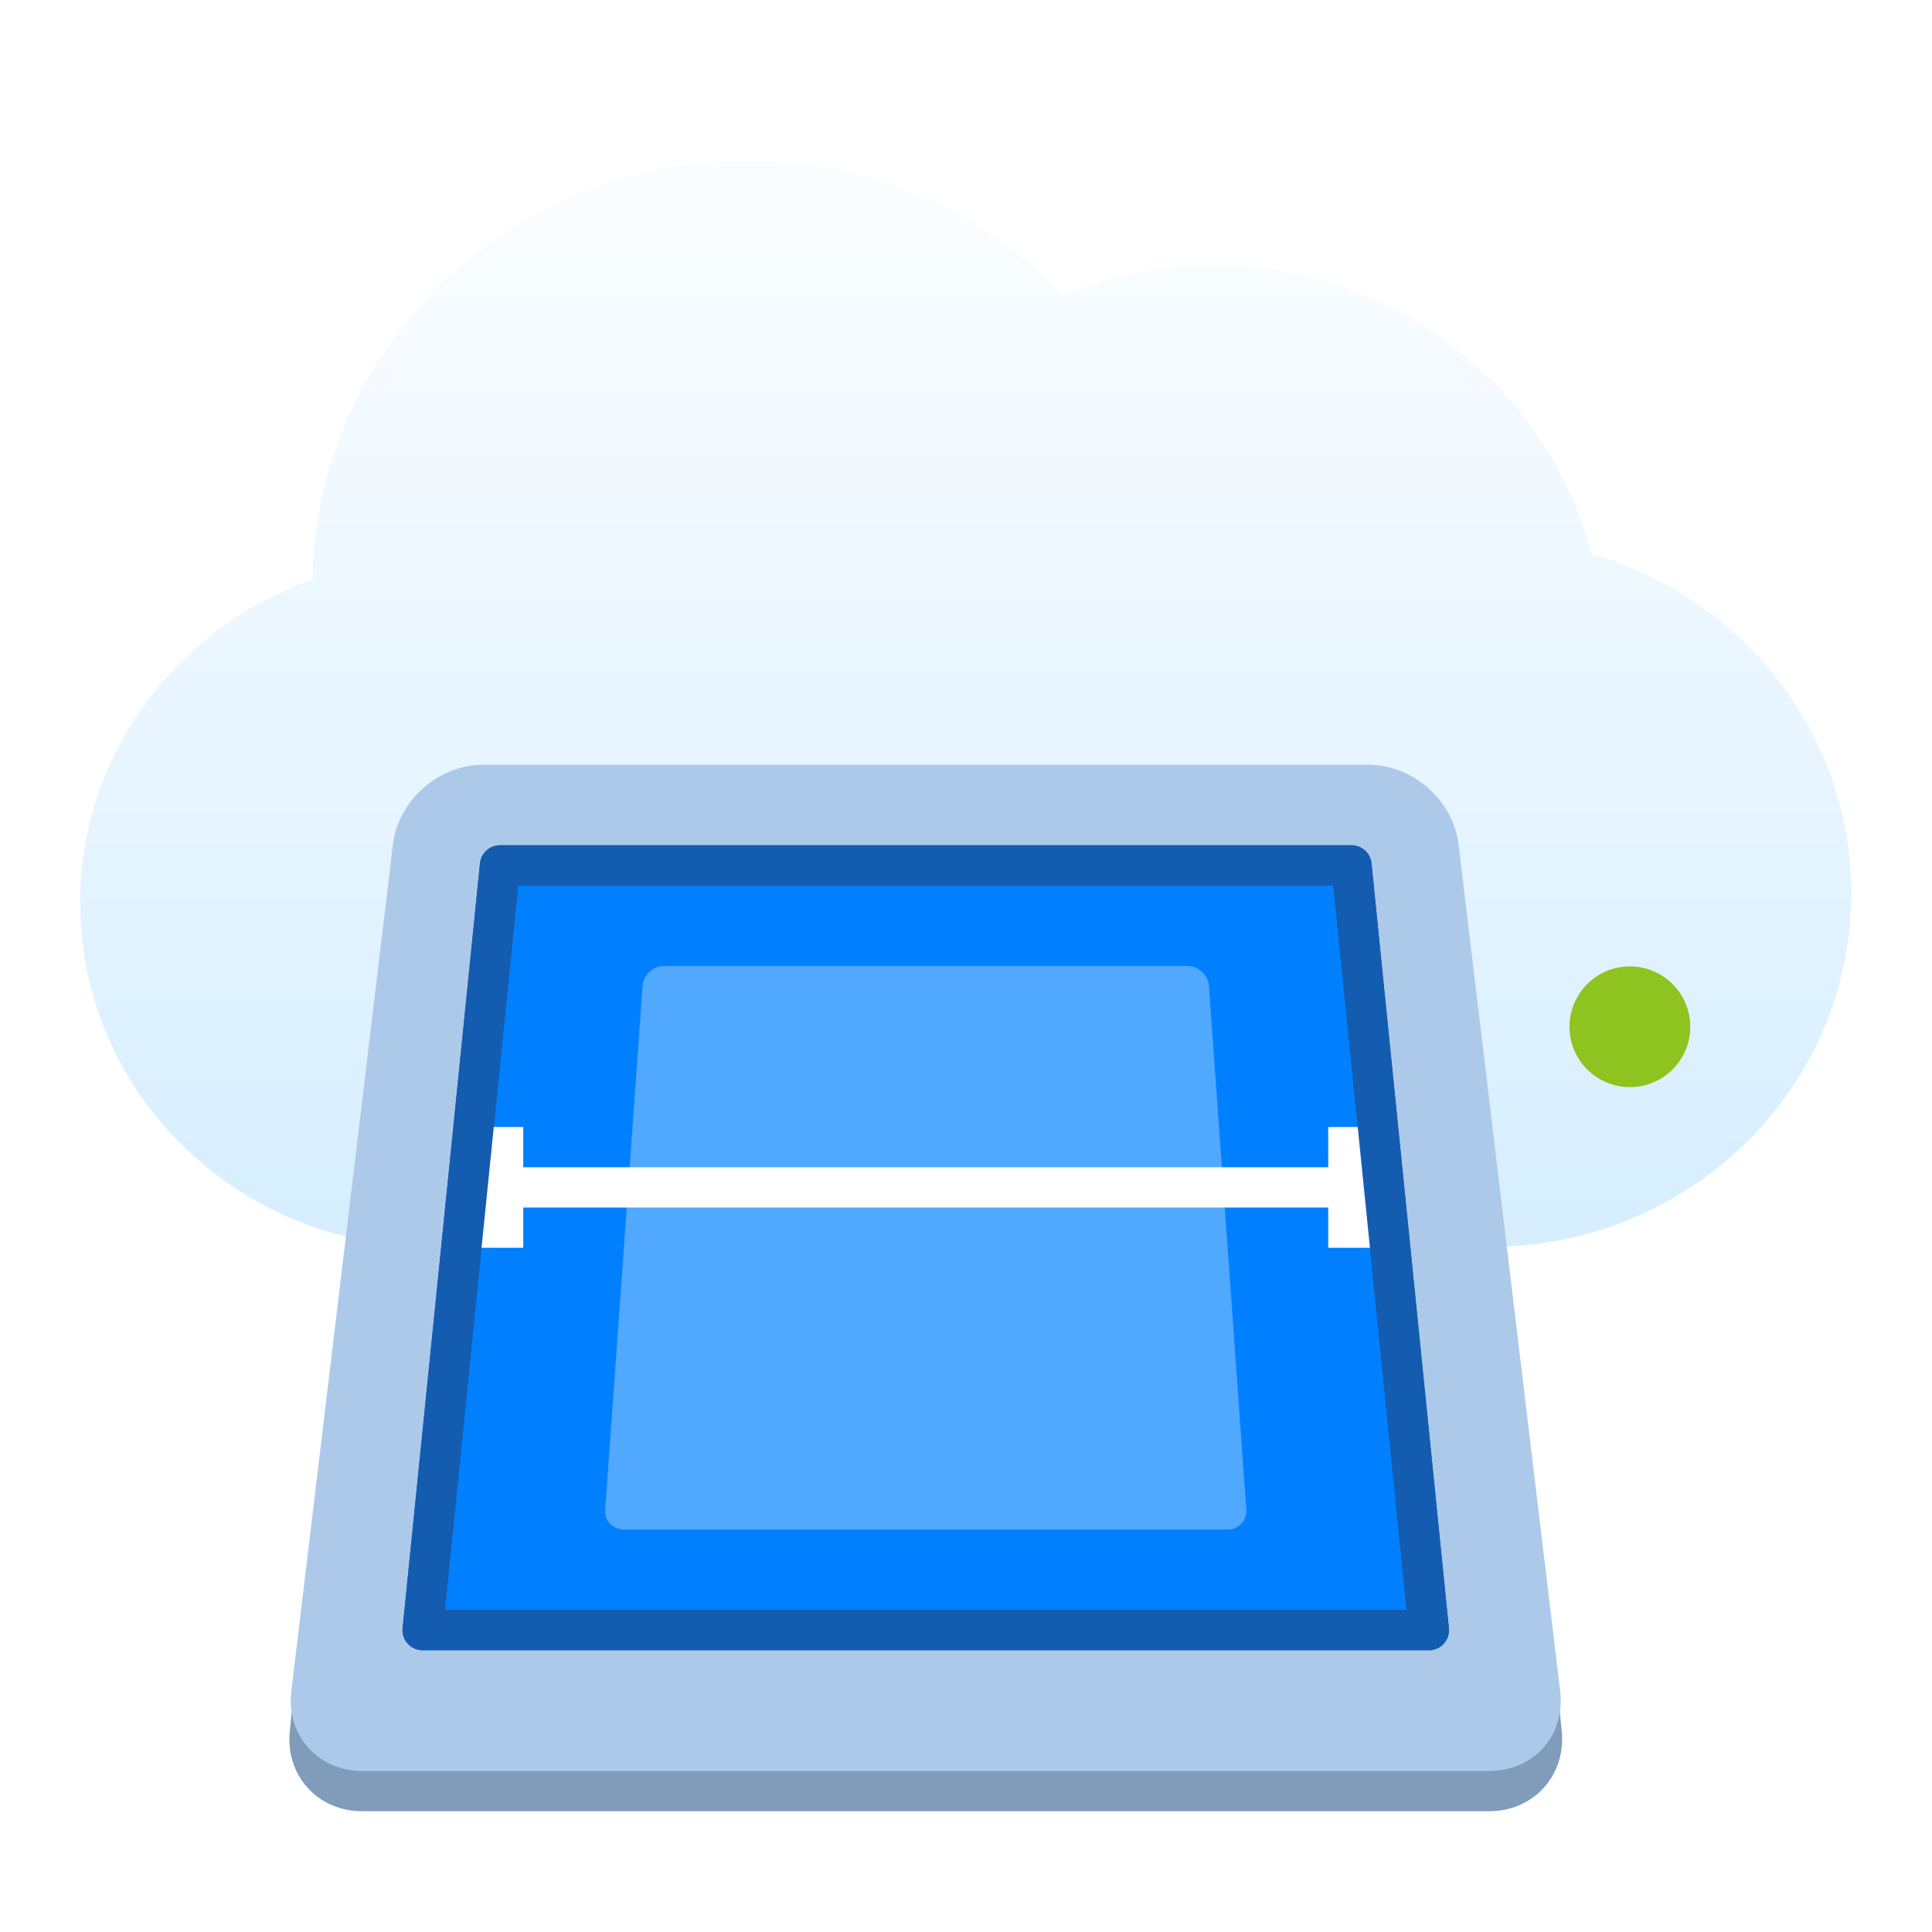
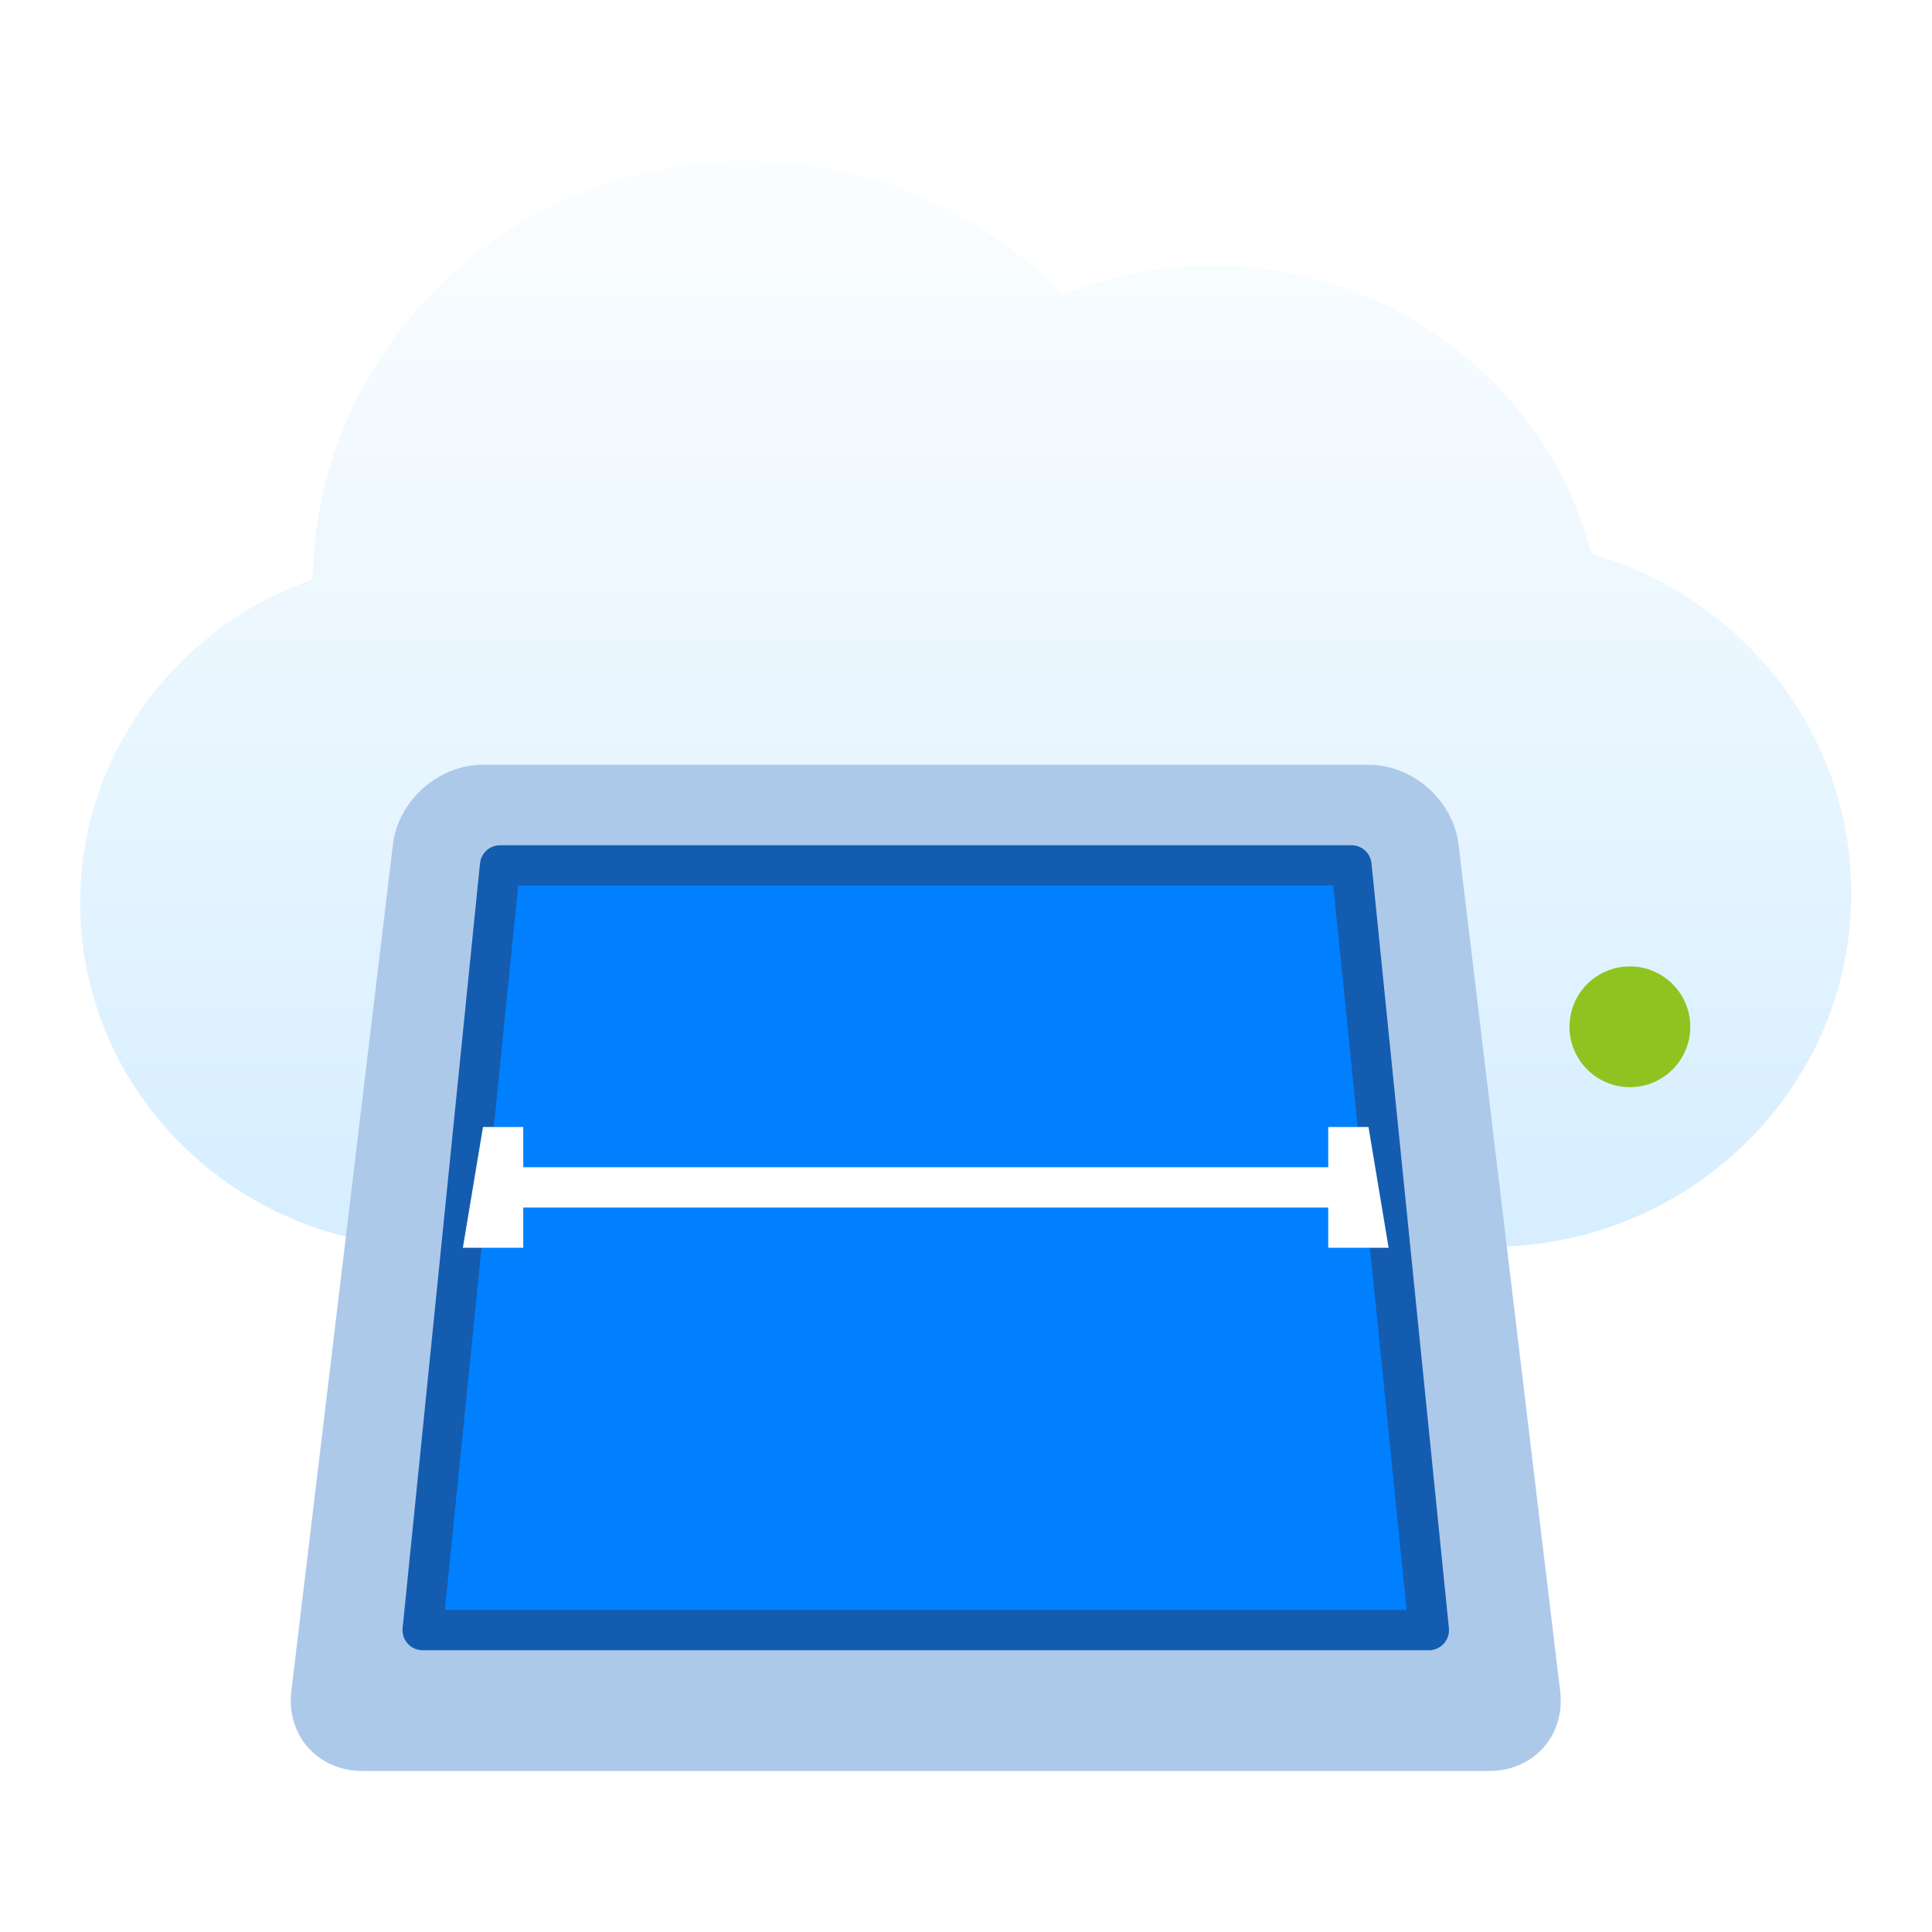
<svg xmlns="http://www.w3.org/2000/svg" width="48px" height="48px" viewBox="0 0 48 48" version="1.1">
  <title>深度云扫描</title>
  <desc>Created with Sketch.</desc>
  <defs>
    <filter x="-50%" y="-50%" width="200%" height="200%" filterUnits="objectBoundingBox" id="filter-1">
      <feOffset dx="0" dy="1" in="SourceAlpha" result="shadowOffsetOuter1" />
      <feGaussianBlur stdDeviation="1" in="shadowOffsetOuter1" result="shadowBlurOuter1" />
      <feColorMatrix values="0 0 0 0 0   0 0 0 0 0   0 0 0 0 0  0 0 0 0.2 0" type="matrix" in="shadowBlurOuter1" result="shadowMatrixOuter1" />
      <feMerge>
        <feMergeNode in="shadowMatrixOuter1" />
        <feMergeNode in="SourceGraphic" />
      </feMerge>
    </filter>
    <linearGradient x1="50.001%" y1="2.23%" x2="50.001%" y2="98.981%" id="linearGradient-2">
      <stop stop-color="#FAFDFF" offset="0%" />
      <stop stop-color="#E7F5FF" offset="56.66%" />
      <stop stop-color="#D6EEFF" offset="100%" />
    </linearGradient>
  </defs>
  <g id="Page-1" stroke="none" stroke-width="1" fill="none" fill-rule="evenodd">
    <g id="深度云扫描">
      <g id="Group-2" filter="url(#filter-1)" transform="translate(1, 2)">
        <path d="M44.994,19.195 C44.994,15.199 42.269,11.831 38.54,10.761 C37.469,6.647 33.669,3.599 29.132,3.599 C27.812,3.599 26.556,3.859 25.408,4.325 C23.44,2.277 20.653,0.992 17.554,0.992 C11.65,0.992 6.86,5.635 6.769,11.393 C3.403,12.582 0.993,15.727 0.993,19.431 C0.993,24.128 4.862,27.937 9.65,27.98 L9.65,27.991 L36.284,27.991 L36.284,27.975 C41.118,27.832 44.994,23.961 44.994,19.195 L44.994,19.195 Z" id="Shape" fill="url(#linearGradient-2)" />
        <circle id="Oval" fill="#8FC31F" cx="39.494" cy="22.51" r="1.5" />
-         <path d="M7.496,37 C6.946,37 6.456,37.444 6.401,37.988 L6.199,40.01 C6.089,41.109 6.889,42 8.002,42 L35.998,42 C37.104,42 37.911,41.106 37.801,40.01 L37.599,37.988 C37.544,37.442 37.062,37 36.504,37 L7.496,37 Z" id="Path-12" fill="#819CBB" />
        <path d="M8.762,17.983 C8.893,16.888 9.895,16 10.997,16 L33.003,16 C34.106,16 35.107,16.89 35.238,17.983 L37.762,39.017 C37.893,40.112 37.111,41 35.998,41 L8.002,41 C6.896,41 6.107,40.11 6.238,39.017 L8.762,17.983 Z" id="Rectangle-10" fill="#ADC9EA" />
        <polygon id="Rectangle-11" stroke="#145CB0" stroke-linecap="round" stroke-linejoin="round" fill="#0080FF" points="11.423 18.5 32.577 18.5 34.5 37.5 9.5 37.5" />
        <polygon id="Combined-Shape" fill="#FFFFFF" points="12 27 12 28 10.5 28 11 25 12 25 12 26 32 26 32 25 33 25 33.5 28 32 28 32 27" />
-         <polygon id="Rectangle-11" stroke="#145CB0" stroke-linecap="round" stroke-linejoin="round" points="11.423 18.5 32.577 18.5 34.5 37.5 9.5 37.5" />
-         <path d="M14.964,21.498 C14.984,21.223 15.22,21 15.498,21 L28.502,21 C28.777,21 29.016,21.22 29.036,21.498 L29.964,34.502 C29.984,34.777 29.774,35 29.504,35 L14.496,35 C14.222,35 14.016,34.78 14.036,34.502 L14.964,21.498 Z" id="Rectangle-18" fill="#FFFFFF" opacity="0.319" />
      </g>
    </g>
  </g>
</svg>